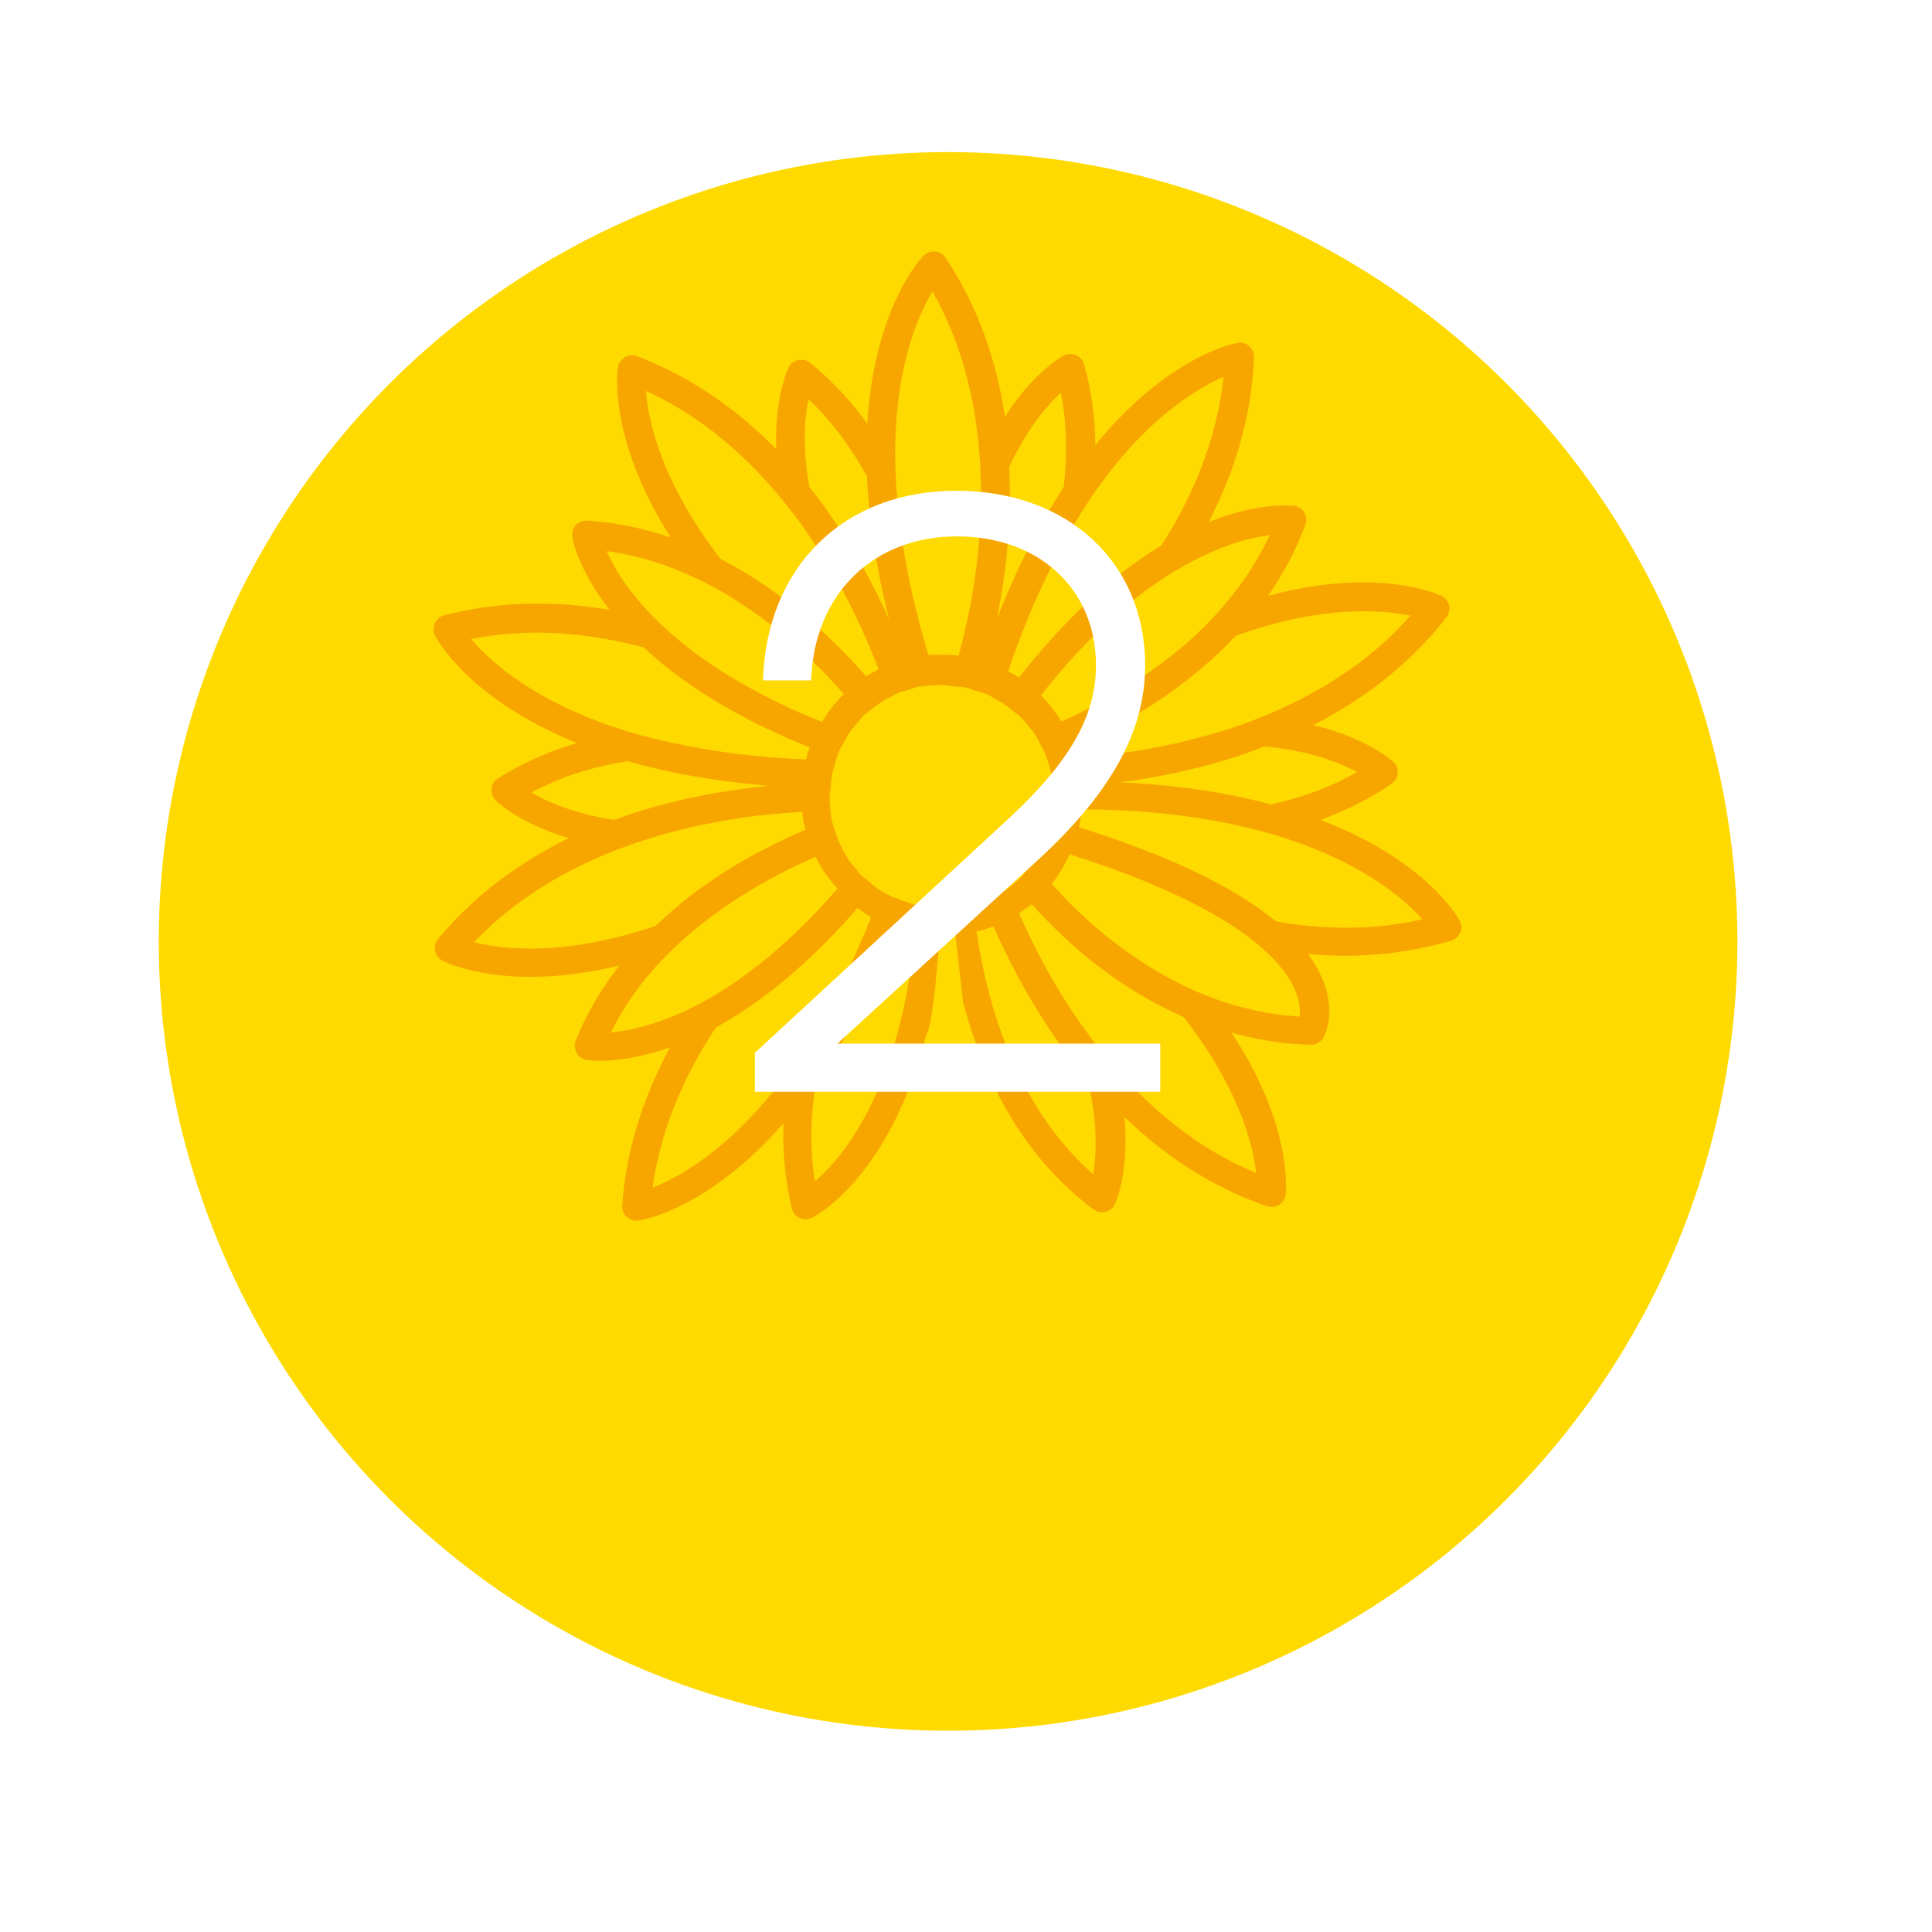
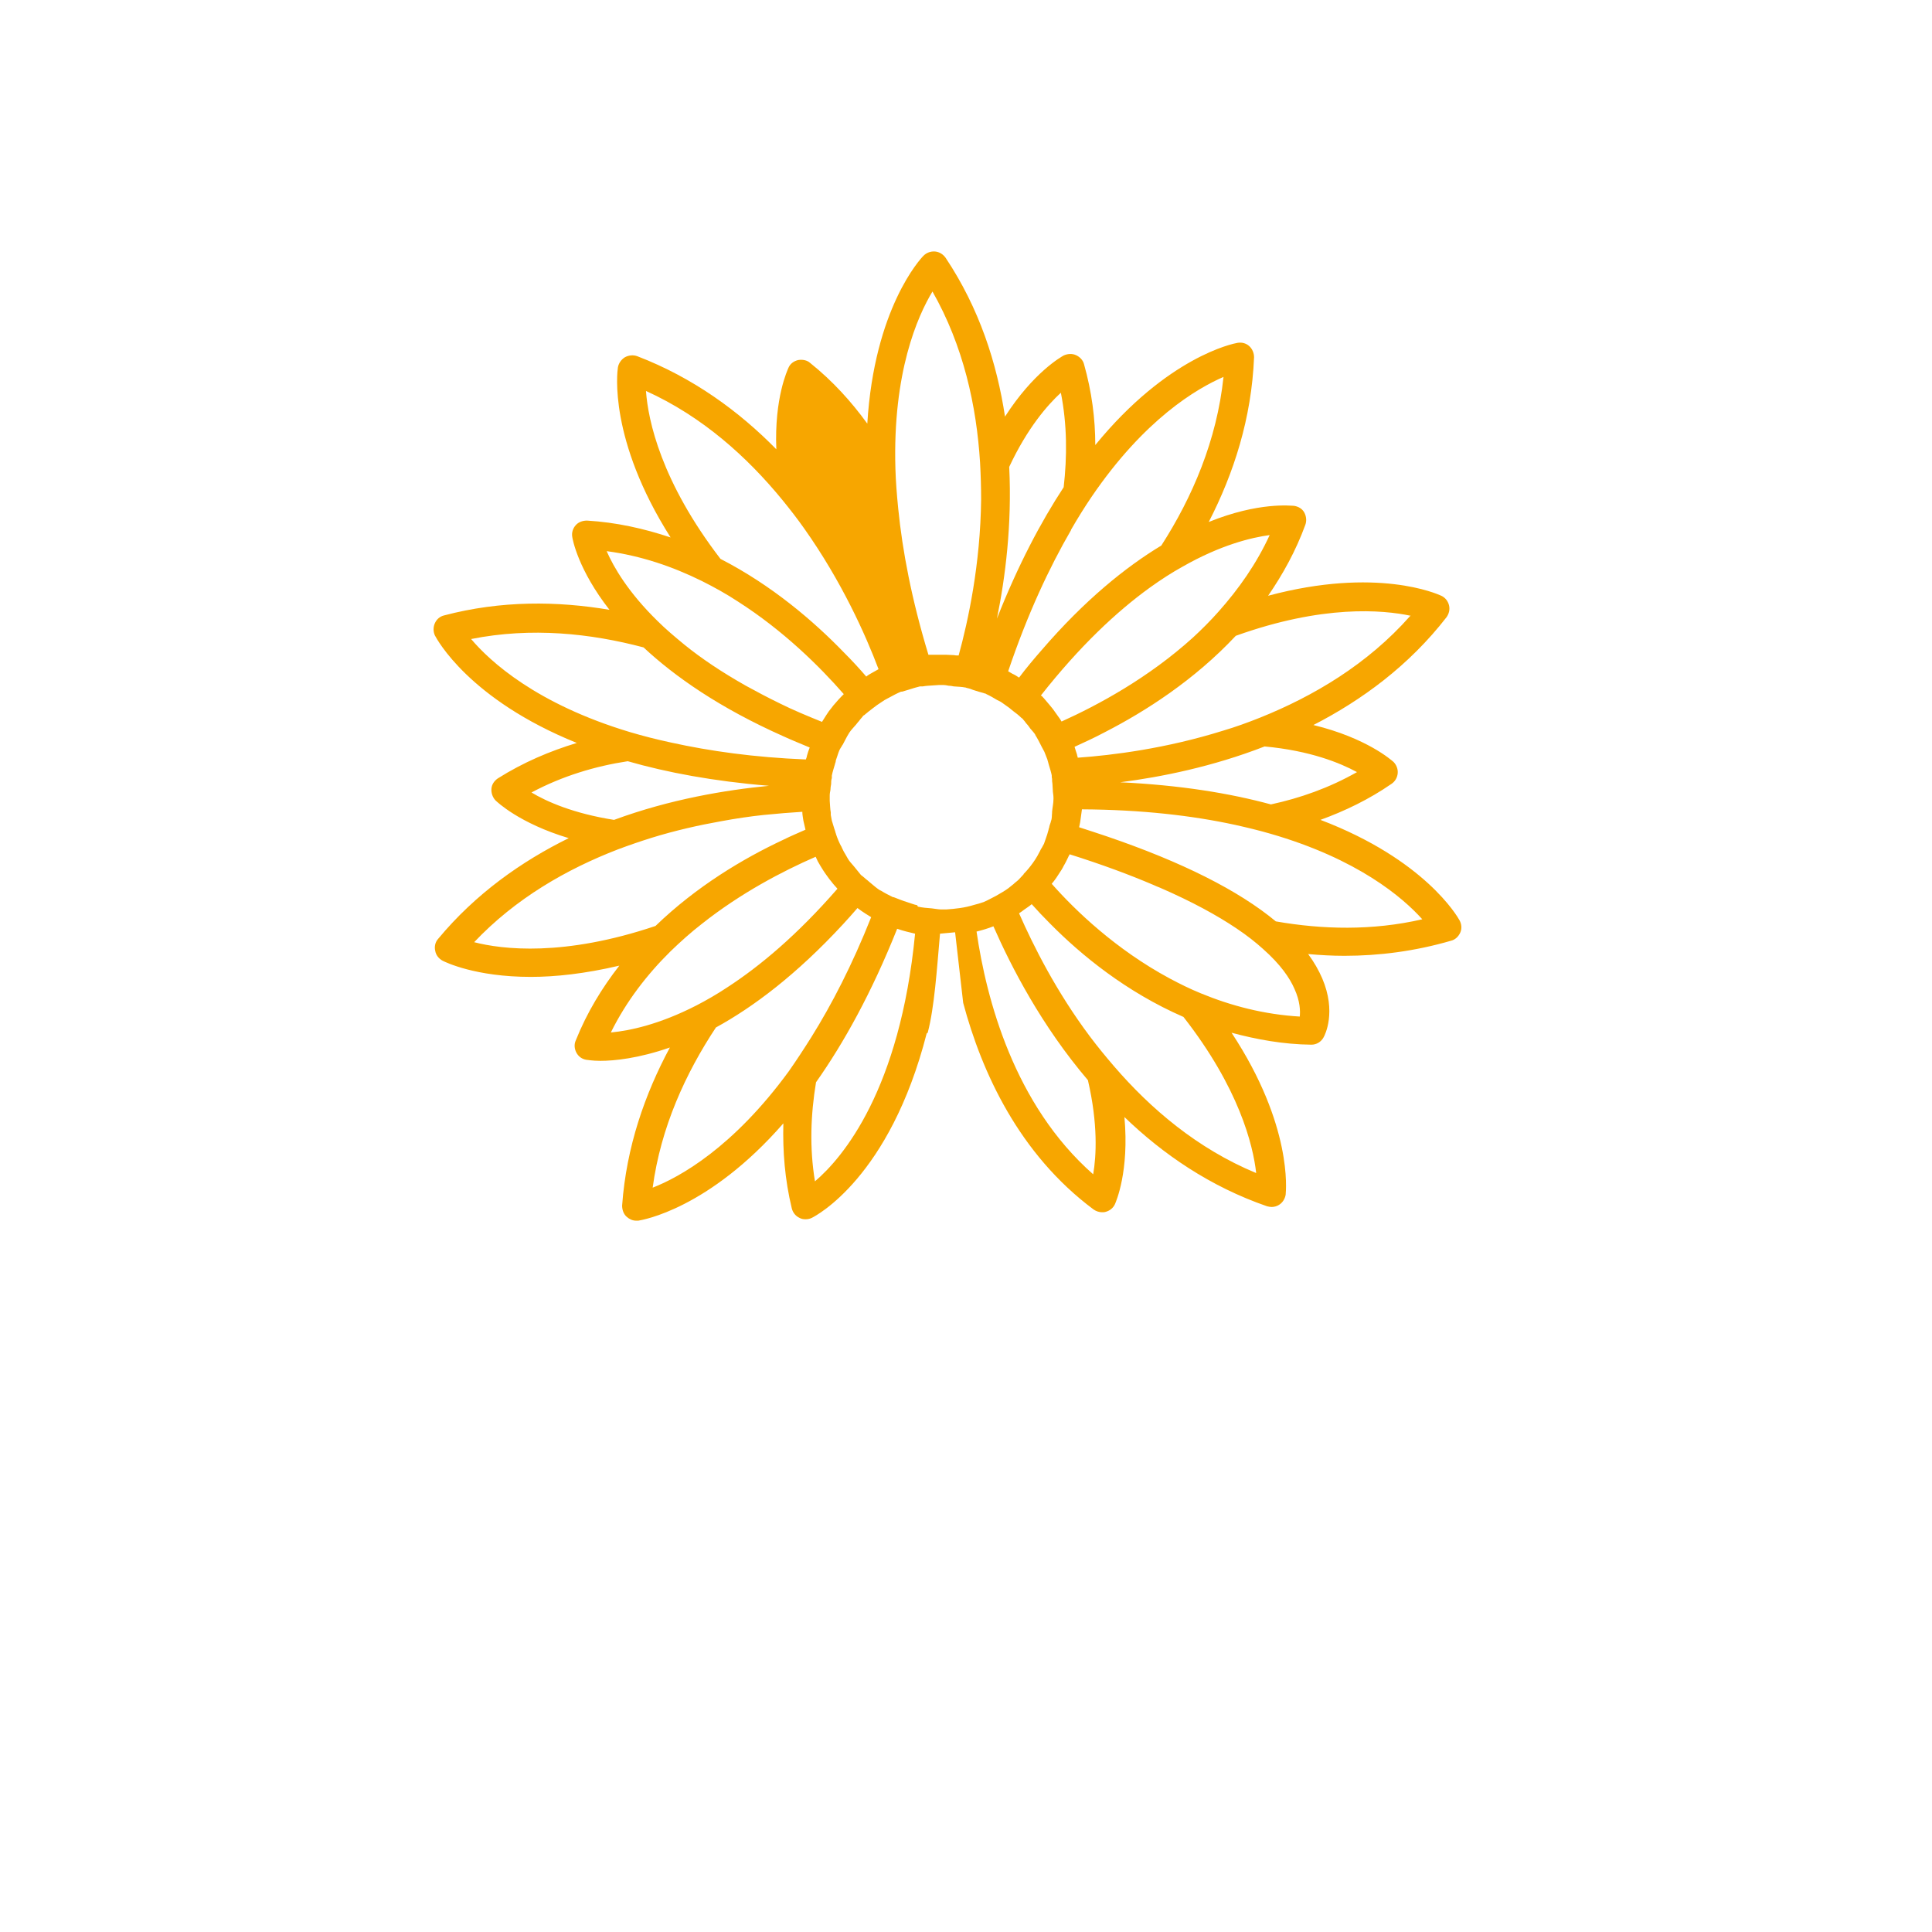
<svg xmlns="http://www.w3.org/2000/svg" id="Layer_2" viewBox="0 0 55 55">
  <defs>
    <style>.cls-1{fill:#fff;}.cls-2{fill:#ffda00;filter:url(#drop-shadow-1);}.cls-3{fill:#f7a600;}</style>
    <filter id="drop-shadow-1" filterUnits="userSpaceOnUse">
      <feOffset dx="0" dy="4.16" />
      <feGaussianBlur result="blur" stdDeviation="1.42" />
      <feFlood flood-color="#000" flood-opacity=".25" />
      <feComposite in2="blur" operator="in" />
      <feComposite in="SourceGraphic" />
    </filter>
  </defs>
  <g id="Logo_Design">
-     <circle class="cls-2" cx="26.99" cy="22.64" r="22.47" />
-     <path class="cls-3" d="m26.41,29.4c.19-.72.26-1.79.35-2.82l.43-.04.23,2.01c.53,1.98,1.59,4.3,3.71,5.88.07.05.16.08.24.08.03,0,.07,0,.1-.01.12-.03.22-.11.27-.22.03-.07.41-.93.27-2.48,1.1,1.06,2.44,1.98,4.06,2.54.04.01.09.02.13.02.07,0,.15-.02.21-.06.1-.06.17-.17.19-.29.01-.12.2-1.97-1.54-4.61.71.19,1.46.33,2.27.34h0c.15,0,.28-.08.35-.21.04-.07.37-.72-.04-1.68-.1-.23-.23-.46-.4-.69.34.03.68.05,1.03.05.99,0,2.01-.13,3.04-.43.12-.03.21-.12.26-.23.05-.11.04-.24-.02-.35-.06-.11-.99-1.73-3.96-2.86.69-.25,1.38-.58,2.03-1.03.1-.07.16-.18.17-.3s-.04-.24-.12-.32c-.06-.05-.76-.68-2.28-1.05,1.38-.71,2.72-1.69,3.79-3.07.07-.1.1-.22.07-.34-.03-.12-.11-.22-.22-.27-.11-.05-1.83-.83-4.93,0,.42-.61.79-1.28,1.06-2.02.04-.11.03-.24-.03-.35s-.17-.17-.29-.19c-.08,0-1-.12-2.43.46.71-1.38,1.22-2.95,1.29-4.69,0-.12-.05-.24-.14-.32-.09-.08-.21-.11-.33-.09-.12.02-1.99.39-4.05,2.91,0-.75-.1-1.52-.32-2.3-.03-.12-.12-.21-.23-.26-.11-.05-.24-.04-.35.01-.07.04-.86.48-1.67,1.74-.23-1.52-.73-3.08-1.69-4.52-.07-.1-.18-.17-.3-.18-.12-.01-.24.03-.33.12-.09.09-1.4,1.5-1.6,4.78-.45-.62-.98-1.21-1.63-1.73-.09-.08-.22-.1-.34-.08-.12.03-.22.1-.27.21-.03.07-.41.87-.35,2.33-1.06-1.08-2.37-2.04-3.96-2.65-.11-.04-.24-.03-.35.03-.1.06-.18.17-.2.29-.02.13-.27,2.05,1.5,4.84-.75-.25-1.54-.43-2.38-.48-.12,0-.24.04-.32.13-.08.09-.12.21-.1.33.01.08.17.94,1.06,2.08-1.48-.25-3.08-.27-4.71.16-.12.03-.21.11-.26.22s-.05.24,0,.35c.06.11.97,1.82,4.04,3.06-.76.23-1.52.55-2.25,1.01-.1.07-.17.17-.18.29-.01.12.03.24.11.33.05.05.69.66,2.09,1.08-1.34.66-2.65,1.58-3.72,2.87-.08.09-.11.22-.08.34.02.12.1.22.21.28.08.04.93.46,2.51.46.7,0,1.54-.09,2.52-.32-.49.63-.92,1.33-1.24,2.13-.05.11-.04.24.02.35.06.11.16.18.28.2.03,0,.17.03.4.03.4,0,1.09-.07,1.98-.38-.71,1.32-1.24,2.83-1.36,4.5,0,.12.04.24.13.32.08.07.17.11.27.11.02,0,.04,0,.06,0,.12-.02,2-.33,4.13-2.77-.02.79.04,1.59.24,2.42.03.12.11.22.22.27.05.03.11.04.17.04s.12-.01.18-.04c.12-.06,2.22-1.15,3.27-5.25m4.74,4.01c-2.25-1.98-3.04-4.98-3.32-6.91.16-.04.33-.09.48-.15.51,1.16,1.37,2.83,2.69,4.38.29,1.25.24,2.16.15,2.68Zm4.63-.04c-1.66-.69-2.99-1.82-4.04-3.04-.24-.28-.47-.56-.68-.84-.96-1.28-1.61-2.58-2.02-3.51.05-.03.1-.07.14-.1.07-.05.15-.1.22-.16.16.18.33.36.53.56.88.89,2.16,1.94,3.79,2.65,1.58,2.02,1.98,3.64,2.07,4.44Zm1.26-4.45c-1.03-.06-1.97-.31-2.82-.66-.32-.13-.62-.28-.9-.43-1.52-.82-2.67-1.92-3.35-2.69.05-.06.09-.11.13-.17.05-.08.1-.15.15-.23.02-.03.04-.07.06-.11.05-.08.09-.17.13-.25.01-.03.03-.05.04-.08.92.29,1.7.58,2.38.87.07.03.13.06.19.08.92.4,1.63.79,2.18,1.16.3.2.55.4.75.58.51.45.77.84.9,1.14.16.35.17.63.15.8Zm3.48-2.77c-1.43.33-2.85.29-4.17.06-1.06-.88-2.67-1.69-4.81-2.42-.26-.09-.52-.17-.79-.26.02-.09.04-.19.05-.29.01-.07.02-.14.03-.22,1.71.01,3.15.18,4.35.44.36.08.69.16,1,.25,2.51.72,3.79,1.83,4.33,2.43Zm-1.86-4.19c-.79.45-1.62.74-2.45.92-1.18-.32-2.59-.55-4.29-.63,1.16-.15,2.62-.44,4.11-1.02,1.3.12,2.15.47,2.63.73Zm1.51-4.44c-1.21,1.37-2.75,2.28-4.27,2.89-.35.14-.71.27-1.05.37-1.63.51-3.15.7-4.14.77,0-.03-.02-.06-.02-.09-.02-.07-.05-.14-.07-.22.26-.12.55-.25.85-.41,1.17-.6,2.56-1.49,3.74-2.75,2.48-.89,4.18-.74,4.98-.57Zm-3.99-2.32c-.38.83-.89,1.55-1.46,2.19-.23.26-.48.51-.73.74-1.27,1.15-2.7,1.92-3.74,2.39-.03-.05-.06-.1-.1-.15-.05-.07-.1-.14-.15-.21-.03-.04-.06-.07-.09-.11-.06-.07-.11-.13-.17-.2,0,0-.02-.02-.03-.03-.01-.02-.03-.03-.05-.04,1.11-1.41,2.16-2.39,3.1-3.07.32-.23.63-.43.92-.59,1.1-.63,1.98-.84,2.51-.91Zm-5.66-.14c.19-.33.39-.65.58-.93,1.51-2.22,3-3.09,3.76-3.42-.19,1.81-.89,3.43-1.77,4.8-1.01.61-2.18,1.55-3.41,2.98-.21.24-.43.5-.64.78-.06-.04-.12-.08-.19-.11-.04-.02-.08-.05-.12-.07.55-1.63,1.17-2.95,1.79-4.02Zm-1.76-1.79c.52-1.11,1.09-1.76,1.47-2.11.18.91.18,1.82.08,2.69-.65.99-1.3,2.22-1.9,3.74.24-1.17.43-2.68.35-4.31Zm-2.19-5c.89,1.56,1.26,3.27,1.36,4.88.02.36.03.71.03,1.05-.02,1.84-.37,3.46-.64,4.44-.04,0-.09,0-.13-.01-.07,0-.15-.01-.22-.01-.03,0-.06,0-.09,0-.03,0-.06,0-.09,0-.07,0-.15,0-.22,0-.04,0-.07,0-.11,0-.48-1.58-.74-2.96-.86-4.16-.04-.4-.07-.78-.08-1.14-.08-2.74.63-4.34,1.06-5.05Zm-3.53,3.07c.7.66,1.24,1.42,1.67,2.2.05,1.17.24,2.52.63,4.07-.5-1.11-1.24-2.48-2.27-3.77-.21-1.16-.13-2.01-.02-2.5Zm-4.62-.23c1.61.73,2.88,1.88,3.88,3.1.22.27.43.54.62.81,1.07,1.51,1.75,3.03,2.12,4.01-.05.03-.11.06-.16.09-.07.04-.13.07-.19.12-.18-.21-.4-.45-.63-.68-.87-.9-2.06-1.92-3.52-2.67-1.69-2.2-2.06-3.94-2.12-4.77Zm-1.12,4.56c.98.13,1.88.44,2.71.85.36.18.7.37,1.02.58,1.3.83,2.33,1.85,3.02,2.64,0,0,0,0-.01.01-.02.02-.04.04-.06.06-.06.06-.12.13-.18.2-.03.03-.06.07-.09.11-.06.07-.11.14-.16.22-.04.06-.08.13-.12.19-.42-.17-.83-.34-1.19-.52-.35-.17-.67-.34-.98-.51-.69-.39-1.27-.78-1.75-1.17-.28-.23-.54-.45-.76-.67-.83-.81-1.25-1.53-1.45-1.99Zm-3.85,2.5c1.71-.34,3.39-.16,4.9.24.89.83,2.16,1.72,3.98,2.53.24.11.49.21.75.32-.03.08-.06.16-.08.24,0,.03-.02.07-.03.1-1.48-.06-2.74-.24-3.83-.48-.42-.09-.81-.19-1.18-.3-2.66-.8-3.98-2.01-4.52-2.65Zm1.71,4.37c.88-.47,1.82-.75,2.74-.89,1.11.32,2.44.57,4.02.7-1.23.12-2.81.38-4.41.97-1.15-.18-1.92-.52-2.35-.78Zm-1.64,4.27c1.19-1.26,2.65-2.09,4.1-2.65.32-.12.64-.23.96-.33.68-.21,1.35-.36,1.97-.47.43-.08.84-.14,1.22-.18.4-.04.77-.07,1.1-.09,0,.09.02.17.03.25.02.09.04.17.06.26-.2.09-.42.18-.64.29-1.13.53-2.46,1.32-3.63,2.45-2.61.88-4.36.67-5.17.46Zm3.9,2.56c.44-.89,1.04-1.66,1.7-2.31.29-.28.58-.54.89-.78,1.11-.88,2.3-1.5,3.24-1.91.02.04.04.09.06.13.05.09.1.17.15.25.02.03.04.06.06.09.06.08.11.16.18.24.05.07.11.13.17.2-1.14,1.31-2.2,2.2-3.14,2.81-.3.2-.6.37-.87.51-1.07.55-1.91.72-2.42.77Zm5.07,1.1c-1.59,2.18-3.11,3.02-3.88,3.32.23-1.72.94-3.26,1.8-4.56,1.06-.58,2.29-1.5,3.62-2.94.14-.15.27-.3.41-.46.08.06.15.11.23.16.05.03.1.06.16.1-.54,1.36-1.12,2.48-1.7,3.41-.22.35-.43.67-.64.97Zm.74,3.14c-.16-.96-.12-1.91.03-2.82.79-1.12,1.58-2.54,2.31-4.37.17.06.34.1.51.14-.43,4.44-2.05,6.37-2.85,7.05Zm2.91-7.86c-.1-.02-.19-.06-.29-.09-.13-.04-.25-.09-.38-.14,0,0-.01,0-.02,0-.12-.06-.24-.12-.35-.19,0,0,0,0-.01,0-.05-.03-.09-.06-.14-.1-.06-.05-.12-.1-.18-.15-.04-.04-.09-.07-.13-.11-.02-.02-.04-.03-.06-.05-.01-.01-.03-.02-.04-.03-.06-.07-.11-.14-.17-.21-.02-.02-.03-.04-.05-.06-.05-.06-.11-.12-.15-.19-.03-.05-.05-.09-.08-.14-.04-.06-.07-.13-.1-.19,0,0,0-.02-.01-.02-.06-.11-.11-.23-.15-.35,0-.01,0-.02-.01-.03-.01-.04-.02-.08-.04-.13-.02-.08-.05-.15-.07-.23-.01-.05-.02-.11-.03-.16,0-.02,0-.05,0-.07-.02-.11-.02-.22-.03-.33,0-.02,0-.05,0-.07,0-.03,0-.05,0-.08,0-.06.01-.11.02-.16,0-.06.01-.11.02-.17,0-.06,0-.11.02-.17,0-.02,0-.04,0-.07.02-.11.06-.22.09-.33,0-.02.02-.05.02-.07,0-.03.01-.05.02-.08.03-.08.05-.16.08-.23.02-.05.05-.09.08-.14,0-.01.01-.02.02-.03.06-.11.11-.22.18-.33,0,0,.01-.02.02-.03.04-.06.1-.12.15-.18.04-.04.07-.09.11-.13.03-.04.06-.08.09-.11.01-.01.02-.03.03-.04,0,0,.02-.02.03-.02.08-.07.16-.13.25-.2.03-.02.05-.04.08-.06.01-.01.03-.02.04-.03.07-.05.14-.09.21-.14.04-.02.07-.04.11-.06,0,0,.01,0,.02-.01.11-.06.22-.12.34-.17,0,0,.02,0,.03,0,.06-.02.13-.04.2-.06.05-.02.11-.03.16-.05.05-.01.1-.03.15-.04.03,0,.06,0,.08,0,.1-.02.21-.02.32-.03.05,0,.1-.01.15-.01.02,0,.04,0,.07,0h.04c.05,0,.1.01.15.02.05,0,.1.01.15.02.11.01.22.01.32.03.03,0,.05.02.08.02.05.01.1.03.15.05.05.02.11.03.16.05.06.02.12.03.17.05.02,0,.04.01.05.02.11.05.21.11.31.17.04.02.09.04.13.07.07.05.14.1.21.15.04.03.07.06.11.09.08.06.16.12.23.19.01.01.03.02.04.03.01.01.02.03.04.05.03.03.05.07.08.1.04.04.07.09.1.13.05.06.1.11.14.17,0,0,0,0,0,.01.07.11.13.23.19.35,0,0,0,0,0,0,.02.04.05.09.07.13.03.08.06.15.09.23,0,.01,0,.02.01.04.01.04.02.07.03.11.03.1.06.19.08.29,0,.03,0,.07.01.1,0,.05,0,.09.01.14,0,.06.01.11.01.17,0,.08.02.15.02.23,0,0,0,.02,0,.03,0,0,0,0,0,0,0,.13-.03.25-.04.37,0,.01,0,.02,0,.03-.01.08,0,.16-.03.23-.01.06-.04.11-.05.17,0,.03-.02.05-.02.08-.01.05-.03.09-.04.14-.03.09-.06.17-.09.26-.02.04-.04.07-.06.11-.02.03-.04.06-.05.09-.03.05-.05.1-.08.15-.04.07-.08.13-.13.2,0,0,0,0,0,0-.08.11-.16.21-.26.31,0,0,0,0,0,.01-.05.05-.09.1-.14.15-.05.05-.1.08-.15.13-.05.04-.1.08-.15.12,0,0,0,0,0,0-.11.08-.22.14-.34.21,0,0,0,0,0,0-.12.06-.24.13-.36.18-.09.03-.18.06-.27.08-.13.04-.26.07-.4.09-.13.02-.26.03-.39.04,0,0-.01,0-.02,0-.03,0-.05,0-.08,0h-.04c-.09,0-.18-.02-.27-.03-.13-.01-.27-.02-.4-.05Z" />
-     <path class="cls-1" d="m21.48,29.98l7.13-6.58c1.78-1.63,2.59-2.95,2.59-4.46,0-2.18-1.63-3.67-3.96-3.67s-4.06,1.58-4.15,4.1h-1.37c.1-3.24,2.3-5.4,5.5-5.4s5.38,2.06,5.38,4.97c0,1.87-.96,3.62-3.05,5.54l-5.71,5.23h9.19v1.37h-11.54v-1.1Z" />
+     <path class="cls-3" d="m26.41,29.4c.19-.72.26-1.79.35-2.82l.43-.04.23,2.01c.53,1.98,1.59,4.3,3.71,5.88.07.05.16.08.24.08.03,0,.07,0,.1-.01.12-.03.22-.11.27-.22.03-.07.41-.93.27-2.48,1.1,1.06,2.44,1.98,4.06,2.54.04.01.09.02.13.02.07,0,.15-.02.21-.06.1-.06.17-.17.19-.29.01-.12.2-1.97-1.54-4.61.71.19,1.46.33,2.27.34h0c.15,0,.28-.08.35-.21.04-.07.37-.72-.04-1.68-.1-.23-.23-.46-.4-.69.34.03.68.05,1.03.05.99,0,2.01-.13,3.04-.43.12-.03.21-.12.26-.23.05-.11.04-.24-.02-.35-.06-.11-.99-1.73-3.96-2.86.69-.25,1.38-.58,2.03-1.03.1-.07.16-.18.17-.3s-.04-.24-.12-.32c-.06-.05-.76-.68-2.28-1.05,1.38-.71,2.72-1.69,3.79-3.07.07-.1.1-.22.07-.34-.03-.12-.11-.22-.22-.27-.11-.05-1.83-.83-4.93,0,.42-.61.79-1.28,1.06-2.02.04-.11.03-.24-.03-.35s-.17-.17-.29-.19c-.08,0-1-.12-2.43.46.71-1.38,1.22-2.95,1.29-4.69,0-.12-.05-.24-.14-.32-.09-.08-.21-.11-.33-.09-.12.02-1.99.39-4.05,2.91,0-.75-.1-1.52-.32-2.3-.03-.12-.12-.21-.23-.26-.11-.05-.24-.04-.35.01-.07.04-.86.48-1.67,1.74-.23-1.52-.73-3.08-1.69-4.52-.07-.1-.18-.17-.3-.18-.12-.01-.24.03-.33.12-.09.09-1.4,1.5-1.6,4.78-.45-.62-.98-1.21-1.63-1.73-.09-.08-.22-.1-.34-.08-.12.03-.22.1-.27.21-.03.07-.41.87-.35,2.33-1.06-1.08-2.37-2.04-3.96-2.65-.11-.04-.24-.03-.35.03-.1.06-.18.17-.2.29-.02.13-.27,2.05,1.5,4.84-.75-.25-1.54-.43-2.38-.48-.12,0-.24.04-.32.13-.08.09-.12.21-.1.33.01.08.17.94,1.06,2.08-1.48-.25-3.08-.27-4.71.16-.12.03-.21.11-.26.22s-.05.24,0,.35c.06.11.97,1.82,4.04,3.06-.76.23-1.52.55-2.25,1.01-.1.07-.17.17-.18.29-.01.12.03.24.11.33.05.05.69.66,2.09,1.08-1.34.66-2.65,1.58-3.72,2.87-.08.09-.11.22-.08.34.02.12.1.22.21.28.08.04.93.46,2.51.46.7,0,1.54-.09,2.52-.32-.49.63-.92,1.33-1.24,2.13-.05.11-.04.24.02.35.06.11.16.18.28.2.03,0,.17.03.4.03.4,0,1.09-.07,1.98-.38-.71,1.32-1.24,2.83-1.36,4.5,0,.12.04.24.13.32.08.07.17.11.27.11.02,0,.04,0,.06,0,.12-.02,2-.33,4.13-2.77-.02.79.04,1.59.24,2.42.03.12.11.22.22.27.05.03.11.04.17.04s.12-.01.18-.04c.12-.06,2.22-1.15,3.27-5.25m4.74,4.01c-2.25-1.98-3.04-4.98-3.32-6.91.16-.04.33-.09.48-.15.51,1.16,1.37,2.83,2.69,4.38.29,1.25.24,2.16.15,2.68Zm4.63-.04c-1.66-.69-2.99-1.82-4.04-3.04-.24-.28-.47-.56-.68-.84-.96-1.28-1.61-2.58-2.02-3.51.05-.03.1-.07.14-.1.07-.05.15-.1.22-.16.16.18.33.36.53.56.88.89,2.16,1.94,3.79,2.65,1.58,2.02,1.98,3.64,2.07,4.44Zm1.26-4.45c-1.03-.06-1.97-.31-2.82-.66-.32-.13-.62-.28-.9-.43-1.52-.82-2.67-1.92-3.35-2.69.05-.06.09-.11.13-.17.05-.08.1-.15.15-.23.02-.03.04-.07.06-.11.05-.08.09-.17.13-.25.01-.03.03-.05.04-.08.92.29,1.7.58,2.38.87.07.03.13.06.19.08.92.4,1.63.79,2.18,1.16.3.2.55.4.75.58.51.45.77.84.9,1.14.16.35.17.63.15.8Zm3.48-2.77c-1.43.33-2.85.29-4.17.06-1.06-.88-2.67-1.69-4.81-2.42-.26-.09-.52-.17-.79-.26.02-.09.04-.19.05-.29.01-.07.02-.14.03-.22,1.71.01,3.15.18,4.35.44.36.08.69.16,1,.25,2.51.72,3.79,1.83,4.33,2.43Zm-1.86-4.19c-.79.45-1.62.74-2.45.92-1.18-.32-2.59-.55-4.29-.63,1.16-.15,2.62-.44,4.11-1.02,1.3.12,2.15.47,2.63.73Zm1.51-4.44c-1.21,1.37-2.75,2.28-4.27,2.89-.35.14-.71.27-1.05.37-1.63.51-3.15.7-4.14.77,0-.03-.02-.06-.02-.09-.02-.07-.05-.14-.07-.22.26-.12.55-.25.85-.41,1.17-.6,2.56-1.49,3.74-2.75,2.48-.89,4.18-.74,4.98-.57Zm-3.99-2.32c-.38.83-.89,1.55-1.46,2.19-.23.26-.48.51-.73.74-1.27,1.15-2.7,1.92-3.74,2.39-.03-.05-.06-.1-.1-.15-.05-.07-.1-.14-.15-.21-.03-.04-.06-.07-.09-.11-.06-.07-.11-.13-.17-.2,0,0-.02-.02-.03-.03-.01-.02-.03-.03-.05-.04,1.11-1.41,2.16-2.39,3.1-3.07.32-.23.63-.43.92-.59,1.1-.63,1.98-.84,2.51-.91Zm-5.66-.14c.19-.33.39-.65.58-.93,1.51-2.22,3-3.09,3.76-3.42-.19,1.81-.89,3.43-1.77,4.8-1.01.61-2.18,1.55-3.41,2.98-.21.24-.43.5-.64.78-.06-.04-.12-.08-.19-.11-.04-.02-.08-.05-.12-.07.55-1.63,1.17-2.95,1.79-4.02Zm-1.76-1.79c.52-1.11,1.09-1.76,1.47-2.11.18.91.18,1.82.08,2.69-.65.99-1.3,2.22-1.9,3.74.24-1.17.43-2.68.35-4.31Zm-2.19-5c.89,1.56,1.26,3.27,1.36,4.88.02.36.03.71.03,1.05-.02,1.84-.37,3.46-.64,4.44-.04,0-.09,0-.13-.01-.07,0-.15-.01-.22-.01-.03,0-.06,0-.09,0-.03,0-.06,0-.09,0-.07,0-.15,0-.22,0-.04,0-.07,0-.11,0-.48-1.58-.74-2.96-.86-4.16-.04-.4-.07-.78-.08-1.14-.08-2.74.63-4.34,1.06-5.05Zm-3.53,3.07Zm-4.62-.23c1.61.73,2.88,1.88,3.88,3.1.22.27.43.54.62.81,1.07,1.51,1.75,3.03,2.12,4.01-.05.03-.11.06-.16.09-.07.04-.13.07-.19.12-.18-.21-.4-.45-.63-.68-.87-.9-2.06-1.92-3.52-2.67-1.69-2.2-2.06-3.94-2.12-4.77Zm-1.12,4.56c.98.13,1.88.44,2.71.85.36.18.7.37,1.02.58,1.3.83,2.33,1.85,3.02,2.64,0,0,0,0-.01.01-.02.02-.04.04-.06.06-.06.06-.12.13-.18.2-.03.03-.06.07-.09.11-.06.07-.11.14-.16.22-.04.06-.08.13-.12.19-.42-.17-.83-.34-1.19-.52-.35-.17-.67-.34-.98-.51-.69-.39-1.27-.78-1.75-1.17-.28-.23-.54-.45-.76-.67-.83-.81-1.25-1.53-1.45-1.99Zm-3.85,2.5c1.71-.34,3.39-.16,4.9.24.89.83,2.16,1.72,3.98,2.53.24.11.49.21.75.32-.03.08-.06.16-.08.24,0,.03-.02.07-.03.1-1.48-.06-2.74-.24-3.83-.48-.42-.09-.81-.19-1.18-.3-2.66-.8-3.98-2.01-4.52-2.65Zm1.71,4.37c.88-.47,1.82-.75,2.74-.89,1.11.32,2.44.57,4.02.7-1.23.12-2.81.38-4.41.97-1.15-.18-1.92-.52-2.35-.78Zm-1.64,4.27c1.19-1.26,2.65-2.09,4.1-2.65.32-.12.64-.23.96-.33.68-.21,1.35-.36,1.97-.47.43-.08.84-.14,1.22-.18.4-.04.77-.07,1.1-.09,0,.09.02.17.03.25.02.09.04.17.06.26-.2.09-.42.18-.64.29-1.13.53-2.46,1.32-3.63,2.45-2.61.88-4.36.67-5.17.46Zm3.9,2.56c.44-.89,1.04-1.66,1.7-2.31.29-.28.58-.54.89-.78,1.11-.88,2.3-1.5,3.24-1.91.02.04.04.09.06.13.05.09.1.17.15.25.02.03.04.06.06.09.06.08.11.16.18.24.05.07.11.13.17.2-1.14,1.31-2.2,2.2-3.14,2.81-.3.2-.6.37-.87.51-1.07.55-1.91.72-2.42.77Zm5.07,1.1c-1.59,2.18-3.11,3.02-3.88,3.32.23-1.72.94-3.26,1.8-4.56,1.06-.58,2.29-1.5,3.62-2.94.14-.15.27-.3.41-.46.08.06.15.11.23.16.05.03.1.06.16.1-.54,1.36-1.12,2.48-1.7,3.41-.22.35-.43.67-.64.97Zm.74,3.14c-.16-.96-.12-1.91.03-2.82.79-1.12,1.58-2.54,2.31-4.37.17.06.34.1.51.14-.43,4.44-2.05,6.37-2.85,7.05Zm2.91-7.86c-.1-.02-.19-.06-.29-.09-.13-.04-.25-.09-.38-.14,0,0-.01,0-.02,0-.12-.06-.24-.12-.35-.19,0,0,0,0-.01,0-.05-.03-.09-.06-.14-.1-.06-.05-.12-.1-.18-.15-.04-.04-.09-.07-.13-.11-.02-.02-.04-.03-.06-.05-.01-.01-.03-.02-.04-.03-.06-.07-.11-.14-.17-.21-.02-.02-.03-.04-.05-.06-.05-.06-.11-.12-.15-.19-.03-.05-.05-.09-.08-.14-.04-.06-.07-.13-.1-.19,0,0,0-.02-.01-.02-.06-.11-.11-.23-.15-.35,0-.01,0-.02-.01-.03-.01-.04-.02-.08-.04-.13-.02-.08-.05-.15-.07-.23-.01-.05-.02-.11-.03-.16,0-.02,0-.05,0-.07-.02-.11-.02-.22-.03-.33,0-.02,0-.05,0-.07,0-.03,0-.05,0-.08,0-.06.01-.11.02-.16,0-.06.01-.11.02-.17,0-.06,0-.11.02-.17,0-.02,0-.04,0-.07.02-.11.06-.22.09-.33,0-.02.02-.05.02-.07,0-.03.01-.05.02-.08.03-.08.05-.16.08-.23.02-.05.05-.09.08-.14,0-.01.01-.02.02-.03.06-.11.11-.22.18-.33,0,0,.01-.02.02-.03.04-.06.1-.12.15-.18.04-.04.07-.09.11-.13.03-.04.06-.08.09-.11.01-.01.02-.03.03-.04,0,0,.02-.02.03-.02.08-.07.16-.13.25-.2.03-.02.05-.04.08-.06.01-.01.03-.02.04-.03.07-.05.14-.09.21-.14.04-.02.07-.04.11-.06,0,0,.01,0,.02-.01.11-.06.22-.12.34-.17,0,0,.02,0,.03,0,.06-.02.13-.04.2-.06.05-.02.11-.03.16-.05.05-.01.1-.03.15-.04.03,0,.06,0,.08,0,.1-.02.21-.02.32-.03.05,0,.1-.01.15-.01.02,0,.04,0,.07,0h.04c.05,0,.1.01.15.02.05,0,.1.01.15.02.11.01.22.01.32.03.03,0,.05.02.08.02.05.01.1.03.15.05.05.02.11.03.16.05.06.02.12.03.17.05.02,0,.04.01.05.02.11.05.21.11.31.17.04.02.09.04.13.07.07.05.14.1.21.15.04.03.07.06.11.09.08.06.16.12.23.19.01.01.03.02.04.03.01.01.02.03.04.05.03.03.05.07.08.1.04.04.07.09.1.13.05.06.1.11.14.17,0,0,0,0,0,.01.07.11.13.23.19.35,0,0,0,0,0,0,.02.04.05.09.07.13.03.08.06.15.09.23,0,.01,0,.02.01.04.01.04.02.07.03.11.03.1.06.19.08.29,0,.03,0,.07.01.1,0,.05,0,.09.01.14,0,.06.01.11.01.17,0,.08.02.15.02.23,0,0,0,.02,0,.03,0,0,0,0,0,0,0,.13-.03.25-.04.37,0,.01,0,.02,0,.03-.01.08,0,.16-.03.23-.01.06-.04.11-.05.17,0,.03-.02.05-.02.08-.01.05-.03.09-.04.14-.03.09-.06.17-.09.26-.02.04-.04.07-.06.11-.02.03-.04.06-.05.09-.03.05-.05.1-.08.15-.04.07-.08.13-.13.2,0,0,0,0,0,0-.08.11-.16.21-.26.31,0,0,0,0,0,.01-.05.05-.09.1-.14.15-.05.05-.1.08-.15.13-.05.04-.1.08-.15.12,0,0,0,0,0,0-.11.08-.22.14-.34.21,0,0,0,0,0,0-.12.06-.24.13-.36.18-.09.03-.18.06-.27.08-.13.04-.26.07-.4.09-.13.02-.26.03-.39.04,0,0-.01,0-.02,0-.03,0-.05,0-.08,0h-.04c-.09,0-.18-.02-.27-.03-.13-.01-.27-.02-.4-.05Z" />
  </g>
</svg>